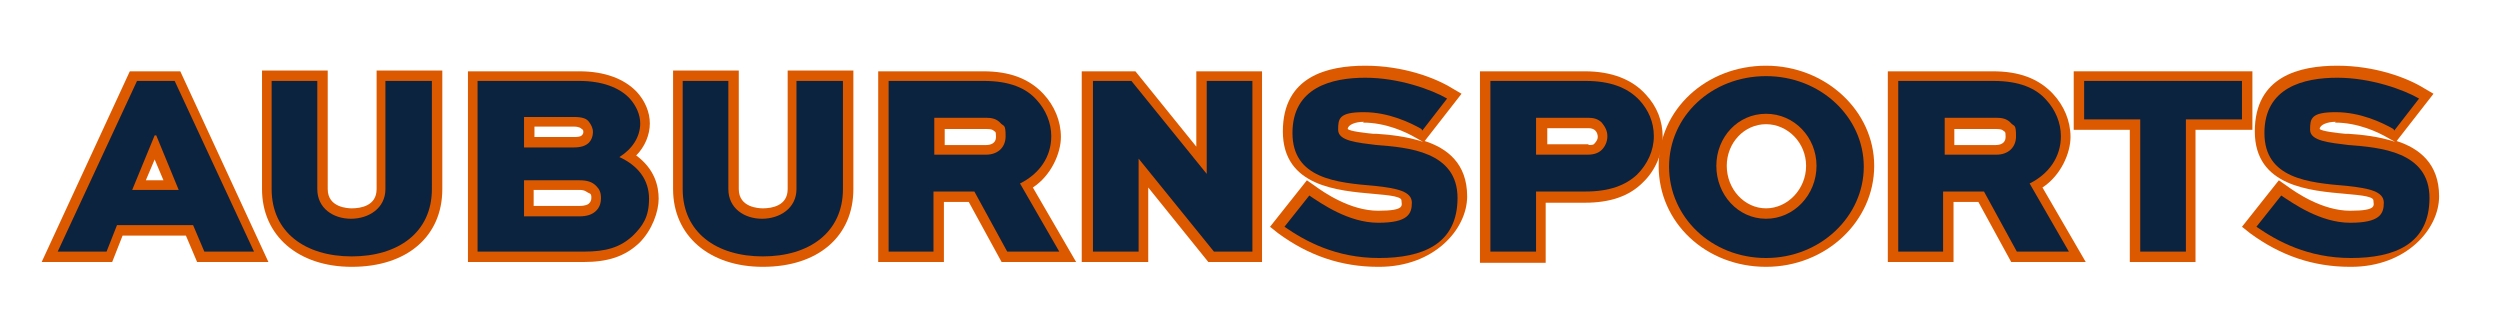
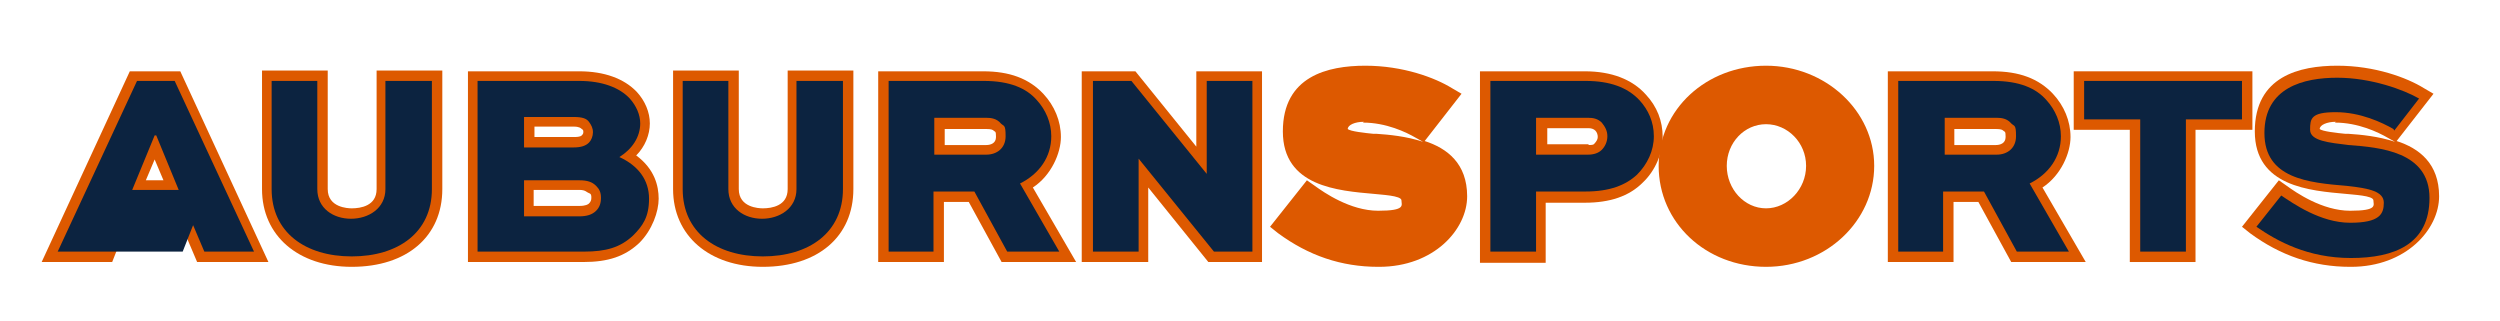
<svg xmlns="http://www.w3.org/2000/svg" id="Layer_1" version="1.1" viewBox="0 0 312 40">
  <defs>
    <style>
      .st0 {
        fill: #dd5900;
      }

      .st1 {
        fill: #0c2340;
      }
    </style>
  </defs>
  <g>
    <path class="st0" d="M24.6,32.7l-1.4-3.3h-7.9l-1.3,3.3H5.2l11-23.8h6.3l11,23.8h-9ZM20.4,22.5l-1.1-2.6-1.1,2.6h2.1Z" />
    <path class="st0" d="M7.2,31.4l9.9-21.3h4.7l9.9,21.3h-6.2l-1.4-3.3h-9.5l-1.3,3.3h-6ZM16.4,23.7h5.9l-2.8-6.8h-.2l-2.8,6.8Z" />
    <path class="st0" d="M43.9,33.3c-6.7,0-11.2-3.9-11.2-9.7v-14.8h8.2v14.8c0,2.3,2.5,2.4,3,2.4,1.1,0,3.1-.3,3.1-2.4v-14.8h8.2v14.8c0,5.9-4.4,9.7-11.3,9.7Z" />
    <path class="st0" d="M53.9,10.1v13.5c0,5.4-4.2,8.4-10,8.4s-10-3-10-8.4v-13.5h5.7v13.5c0,2.4,2,3.7,4.2,3.7s4.3-1.3,4.3-3.7v-13.5h5.7Z" />
    <path class="st0" d="M58.4,32.7V8.9h13.9c3.1,0,5.6.9,7.2,2.6,1,1.1,1.6,2.5,1.6,3.9s-.6,2.9-1.7,4c2.3,1.7,2.8,3.8,2.8,5.4s-.8,3.9-2.4,5.5c-1.8,1.7-3.9,2.4-7,2.4h-14.4ZM72.3,25.7c.8,0,1.1-.2,1.2-.3.2-.2.3-.4.3-.7s0-.5-.3-.6-.4-.4-1.2-.4h-5.7v2h5.7ZM71.6,17.1c.3,0,.8,0,1-.2.1-.1.2-.2.2-.4s0-.3-.2-.4c-.1-.1-.3-.3-1-.3h-4.9v1.3h4.9Z" />
    <path class="st0" d="M59.6,31.4V10.1h12.7c2.8,0,5,.8,6.3,2.2.8.9,1.3,2,1.3,3.1,0,1.7-1,3.2-2.6,4.2,2.4,1.1,3.7,2.9,3.7,5.2s-.8,3.4-2,4.6c-1.6,1.5-3.4,2-6.1,2h-13.1ZM65.4,14.6v3.8h6.2c.9,0,1.5-.2,1.9-.6.3-.3.5-.8.5-1.3s-.2-.9-.5-1.3-.8-.6-1.9-.6h-6.2ZM65.4,22.5v4.5h6.9c.9,0,1.6-.2,2.1-.7.4-.4.6-.9.6-1.6s-.2-1.1-.6-1.5c-.5-.5-1.1-.7-2.1-.7h-6.9Z" />
    <path class="st0" d="M95.2,33.3c-6.7,0-11.2-3.9-11.2-9.7v-14.8h8.2v14.8c0,2.3,2.5,2.4,3,2.4,1.1,0,3.1-.3,3.1-2.4v-14.8h8.2v14.8c0,5.9-4.4,9.7-11.3,9.7Z" />
    <path class="st0" d="M105.2,10.1v13.5c0,5.4-4.2,8.4-10,8.4s-10-3-10-8.4v-13.5h5.7v13.5c0,2.4,2,3.7,4.2,3.7s4.3-1.3,4.3-3.7v-13.5h5.7Z" />
    <path class="st0" d="M125,32.7l-4.1-7.5h-3.1v7.5h-8.2V8.9h13.1c3.3,0,5.7.9,7.5,2.8,1.4,1.5,2.2,3.4,2.2,5.4s-1.2,4.8-3.5,6.3l5.4,9.3h-9.4ZM123.1,18.1c.5,0,1.2-.2,1.2-1s-.1-.6-.3-.8c-.1-.1-.3-.2-.9-.2h-5.2v2h5.2Z" />
    <path class="st0" d="M110.9,31.4V10.1h11.9c3.2,0,5.3.9,6.6,2.4,1.1,1.2,1.8,2.8,1.8,4.5,0,2.6-1.5,4.7-3.9,5.9l4.9,8.5h-6.5l-4.1-7.5h-5.1v7.5h-5.7ZM116.6,14.8v4.5h6.5c1.3,0,2.4-.8,2.4-2.3s-.2-1.2-.6-1.6c-.5-.6-1.2-.7-1.8-.7h-6.5Z" />
    <polygon class="st0" points="150.8 32.7 143.3 23.4 143.3 32.7 135 32.7 135 8.9 141.7 8.9 149.3 18.3 149.3 8.9 157.5 8.9 157.5 32.7 150.8 32.7" />
    <path class="st0" d="M156.3,10.1v21.3h-4.8l-9.4-11.6h0v11.6h-5.7V10.1h4.8l9.4,11.6h0v-11.6h5.7Z" />
    <path class="st0" d="M172,33.3c-4.6,0-8.7-1.4-12.5-4.2l-1-.8,4.6-5.8,1,.7c1.1.8,4.4,3.1,7.9,3.1s2.9-.7,2.9-1.3-2.6-.7-3.4-.8c-4.5-.4-11.4-.9-11.4-7.8s5.6-8.2,10.3-8.2,8.7,1.5,10.8,2.8l1.2.7-4.6,5.9c2.8.9,5.3,2.8,5.3,6.9s-4.1,8.8-11,8.8ZM170.2,15.2c-1.1,0-2,.4-2,.9.3.3,2.2.5,3.2.6h.4c1.5.1,3.7.3,5.8,1l-.9-.5c-1.2-.7-3.7-1.9-6.6-1.9Z" />
    <path class="st0" d="M177.4,16.1c-1.4-.8-4.1-2.1-7.2-2.1s-3.2.8-3.2,2.2,2.4,1.6,4.8,1.9c3.9.3,10.1.8,10.1,6.6s-4.4,7.5-9.8,7.5-9.2-2.1-11.8-3.9l3.1-3.9c1.5,1,4.9,3.4,8.6,3.4s4.2-1.1,4.2-2.5-1.8-1.8-4.6-2.1c-4.8-.4-10.3-.9-10.3-6.6s4.9-6.9,9.1-6.9,8.3,1.5,10.2,2.6l-3.1,4Z" />
    <path class="st0" d="M184.7,32.7V8.9h13.1c3.3,0,5.9,1,7.6,2.9,1.4,1.5,2.1,3.3,2.1,5.3s-.9,4.2-2.5,5.7c-1.7,1.7-4.1,2.5-7.2,2.5h-4.9v7.5h-8.2ZM198.2,18.1c.4,0,.7,0,.8-.2.2-.2.4-.5.4-.8s-.1-.6-.3-.8c-.2-.2-.5-.3-.8-.3h-5.2v2h5.2Z" />
    <path class="st0" d="M186,31.4V10.1h11.9c3,0,5.2.8,6.7,2.4,1.1,1.2,1.8,2.7,1.8,4.5s-.8,3.5-2.1,4.8c-1.4,1.3-3.4,2.1-6.4,2.1h-6.2v7.5h-5.7ZM191.7,14.8v4.5h6.5c.7,0,1.3-.2,1.7-.6s.7-1,.7-1.7-.3-1.2-.7-1.7c-.5-.5-1.1-.6-1.7-.6h-6.5Z" />
    <path class="st0" d="M220.4,33.3c-7.5,0-13.4-5.5-13.4-12.6s6-12.5,13.4-12.5,13.5,5.6,13.5,12.5-6,12.6-13.5,12.6ZM220.4,15.5c-2.7,0-4.9,2.3-4.9,5.2s2.2,5.3,4.9,5.3,5-2.4,5-5.3-2.3-5.2-5-5.2Z" />
    <path class="st0" d="M220.4,9.5c6.8,0,12.2,5.1,12.2,11.3s-5.4,11.4-12.2,11.4-12.1-5.1-12.1-11.4,5.3-11.3,12.1-11.3ZM220.4,27.3c3.5,0,6.3-3,6.3-6.6s-2.8-6.5-6.3-6.5-6.2,2.9-6.2,6.5,2.7,6.6,6.2,6.6Z" />
    <path class="st0" d="M251,32.7l-4.1-7.5h-3.1v7.5h-8.2V8.9h13.1c3.3,0,5.7.9,7.5,2.8,1.4,1.5,2.2,3.4,2.2,5.4s-1.2,4.8-3.5,6.3l5.4,9.3h-9.4ZM249.1,18.1c.5,0,1.2-.2,1.2-1s-.1-.6-.3-.8c-.1-.1-.3-.2-.9-.2h-5.2v2h5.2Z" />
    <path class="st0" d="M236.9,31.4V10.1h11.9c3.2,0,5.3.9,6.6,2.4,1.1,1.2,1.8,2.8,1.8,4.5,0,2.6-1.5,4.7-3.9,5.9l4.9,8.5h-6.5l-4.1-7.5h-5.1v7.5h-5.7ZM242.7,14.8v4.5h6.5c1.3,0,2.4-.8,2.4-2.3s-.2-1.2-.6-1.6c-.5-.6-1.2-.7-1.8-.7h-6.5Z" />
    <polygon class="st0" points="265.8 32.7 265.8 16.2 258.8 16.2 258.8 8.9 281.1 8.9 281.1 16.2 274 16.2 274 32.7 265.8 32.7" />
    <path class="st0" d="M260,10.1h19.8v4.8h-7v16.5h-5.7V14.9h-7v-4.8Z" />
    <path class="st0" d="M293.3,33.3c-4.6,0-8.7-1.4-12.5-4.2l-1-.8,4.6-5.8,1,.7c1.1.8,4.4,3.1,7.9,3.1s2.9-.7,2.9-1.3-2.6-.7-3.4-.8c-4.5-.4-11.4-.9-11.4-7.8s5.6-8.2,10.3-8.2,8.7,1.5,10.8,2.8l1.2.7-4.6,5.9c2.8.9,5.3,2.8,5.3,6.9s-4.1,8.8-11,8.8ZM291.5,15.2c-1.1,0-2,.4-2,.9.3.3,2.2.5,3.2.6h.4c1.5.1,3.7.3,5.8,1l-.9-.5c-1.2-.7-3.7-1.9-6.6-1.9Z" />
    <path class="st0" d="M298.7,16.1c-1.4-.8-4.1-2.1-7.2-2.1s-3.2.8-3.2,2.2,2.4,1.6,4.8,1.9c3.9.3,10.1.8,10.1,6.6s-4.4,7.5-9.8,7.5-9.2-2.1-11.8-3.9l3.1-3.9c1.5,1,4.9,3.4,8.6,3.4s4.2-1.1,4.2-2.5-1.8-1.8-4.6-2.1c-4.8-.4-10.3-.9-10.3-6.6s4.9-6.9,9.1-6.9,8.3,1.5,10.2,2.6l-3.1,4Z" />
  </g>
  <g>
-     <path class="st1" d="M7.2,31.4l9.9-21.3h4.7l9.9,21.3h-6.2l-1.4-3.3h-9.5l-1.3,3.3h-6ZM16.4,23.7h5.9l-2.8-6.8h-.2l-2.8,6.8Z" />
+     <path class="st1" d="M7.2,31.4l9.9-21.3h4.7l9.9,21.3h-6.2l-1.4-3.3l-1.3,3.3h-6ZM16.4,23.7h5.9l-2.8-6.8h-.2l-2.8,6.8Z" />
    <path class="st1" d="M53.9,10.1v13.5c0,5.4-4.2,8.4-10,8.4s-10-3-10-8.4v-13.5h5.7v13.5c0,2.4,2,3.7,4.2,3.7s4.3-1.3,4.3-3.7v-13.5h5.7Z" />
    <path class="st1" d="M59.6,31.4V10.1h12.7c2.8,0,5,.8,6.3,2.2.8.9,1.3,2,1.3,3.1,0,1.7-1,3.2-2.6,4.2,2.4,1.1,3.7,2.9,3.7,5.2s-.8,3.4-2,4.6c-1.6,1.5-3.4,2-6.1,2h-13.1ZM65.4,14.6v3.8h6.2c.9,0,1.5-.2,1.9-.6.3-.3.5-.8.5-1.3s-.2-.9-.5-1.3-.8-.6-1.9-.6h-6.2ZM65.4,22.5v4.5h6.9c.9,0,1.6-.2,2.1-.7.4-.4.6-.9.6-1.6s-.2-1.1-.6-1.5c-.5-.5-1.1-.7-2.1-.7h-6.9Z" />
    <path class="st1" d="M105.2,10.1v13.5c0,5.4-4.2,8.4-10,8.4s-10-3-10-8.4v-13.5h5.7v13.5c0,2.4,2,3.7,4.2,3.7s4.3-1.3,4.3-3.7v-13.5h5.7Z" />
    <path class="st1" d="M110.9,31.4V10.1h11.9c3.2,0,5.3.9,6.6,2.4,1.1,1.2,1.8,2.8,1.8,4.5,0,2.6-1.5,4.7-3.9,5.9l4.9,8.5h-6.5l-4.1-7.5h-5.1v7.5h-5.7ZM116.6,14.8v4.5h6.5c1.3,0,2.4-.8,2.4-2.3s-.2-1.2-.6-1.6c-.5-.6-1.2-.7-1.8-.7h-6.5Z" />
    <path class="st1" d="M156.3,10.1v21.3h-4.8l-9.4-11.6h0v11.6h-5.7V10.1h4.8l9.4,11.6h0v-11.6h5.7Z" />
-     <path class="st1" d="M177.4,16.1c-1.4-.8-4.1-2.1-7.2-2.1s-3.2.8-3.2,2.2,2.4,1.6,4.8,1.9c3.9.3,10.1.8,10.1,6.6s-4.4,7.5-9.8,7.5-9.2-2.1-11.8-3.9l3.1-3.9c1.5,1,4.9,3.4,8.6,3.4s4.2-1.1,4.2-2.5-1.8-1.8-4.6-2.1c-4.8-.4-10.3-.9-10.3-6.6s4.9-6.9,9.1-6.9,8.3,1.5,10.2,2.6l-3.1,4Z" />
    <path class="st1" d="M186,31.4V10.1h11.9c3,0,5.2.8,6.7,2.4,1.1,1.2,1.8,2.7,1.8,4.5s-.8,3.5-2.1,4.8c-1.4,1.3-3.4,2.1-6.4,2.1h-6.2v7.5h-5.7ZM191.7,14.8v4.5h6.5c.7,0,1.3-.2,1.7-.6s.7-1,.7-1.7-.3-1.2-.7-1.7c-.5-.5-1.1-.6-1.7-.6h-6.5Z" />
-     <path class="st1" d="M220.4,9.5c6.8,0,12.2,5.1,12.2,11.3s-5.4,11.4-12.2,11.4-12.1-5.1-12.1-11.4,5.3-11.3,12.1-11.3ZM220.4,27.3c3.5,0,6.3-3,6.3-6.6s-2.8-6.5-6.3-6.5-6.2,2.9-6.2,6.5,2.7,6.6,6.2,6.6Z" />
    <path class="st1" d="M236.9,31.4V10.1h11.9c3.2,0,5.3.9,6.6,2.4,1.1,1.2,1.8,2.8,1.8,4.5,0,2.6-1.5,4.7-3.9,5.9l4.9,8.5h-6.5l-4.1-7.5h-5.1v7.5h-5.7ZM242.7,14.8v4.5h6.5c1.3,0,2.4-.8,2.4-2.3s-.2-1.2-.6-1.6c-.5-.6-1.2-.7-1.8-.7h-6.5Z" />
    <path class="st1" d="M260,10.1h19.8v4.8h-7v16.5h-5.7V14.9h-7v-4.8Z" />
    <path class="st1" d="M298.7,16.1c-1.4-.8-4.1-2.1-7.2-2.1s-3.2.8-3.2,2.2,2.4,1.6,4.8,1.9c3.9.3,10.1.8,10.1,6.6s-4.4,7.5-9.8,7.5-9.2-2.1-11.8-3.9l3.1-3.9c1.5,1,4.9,3.4,8.6,3.4s4.2-1.1,4.2-2.5-1.8-1.8-4.6-2.1c-4.8-.4-10.3-.9-10.3-6.6s4.9-6.9,9.1-6.9,8.3,1.5,10.2,2.6l-3.1,4Z" />
  </g>
</svg>